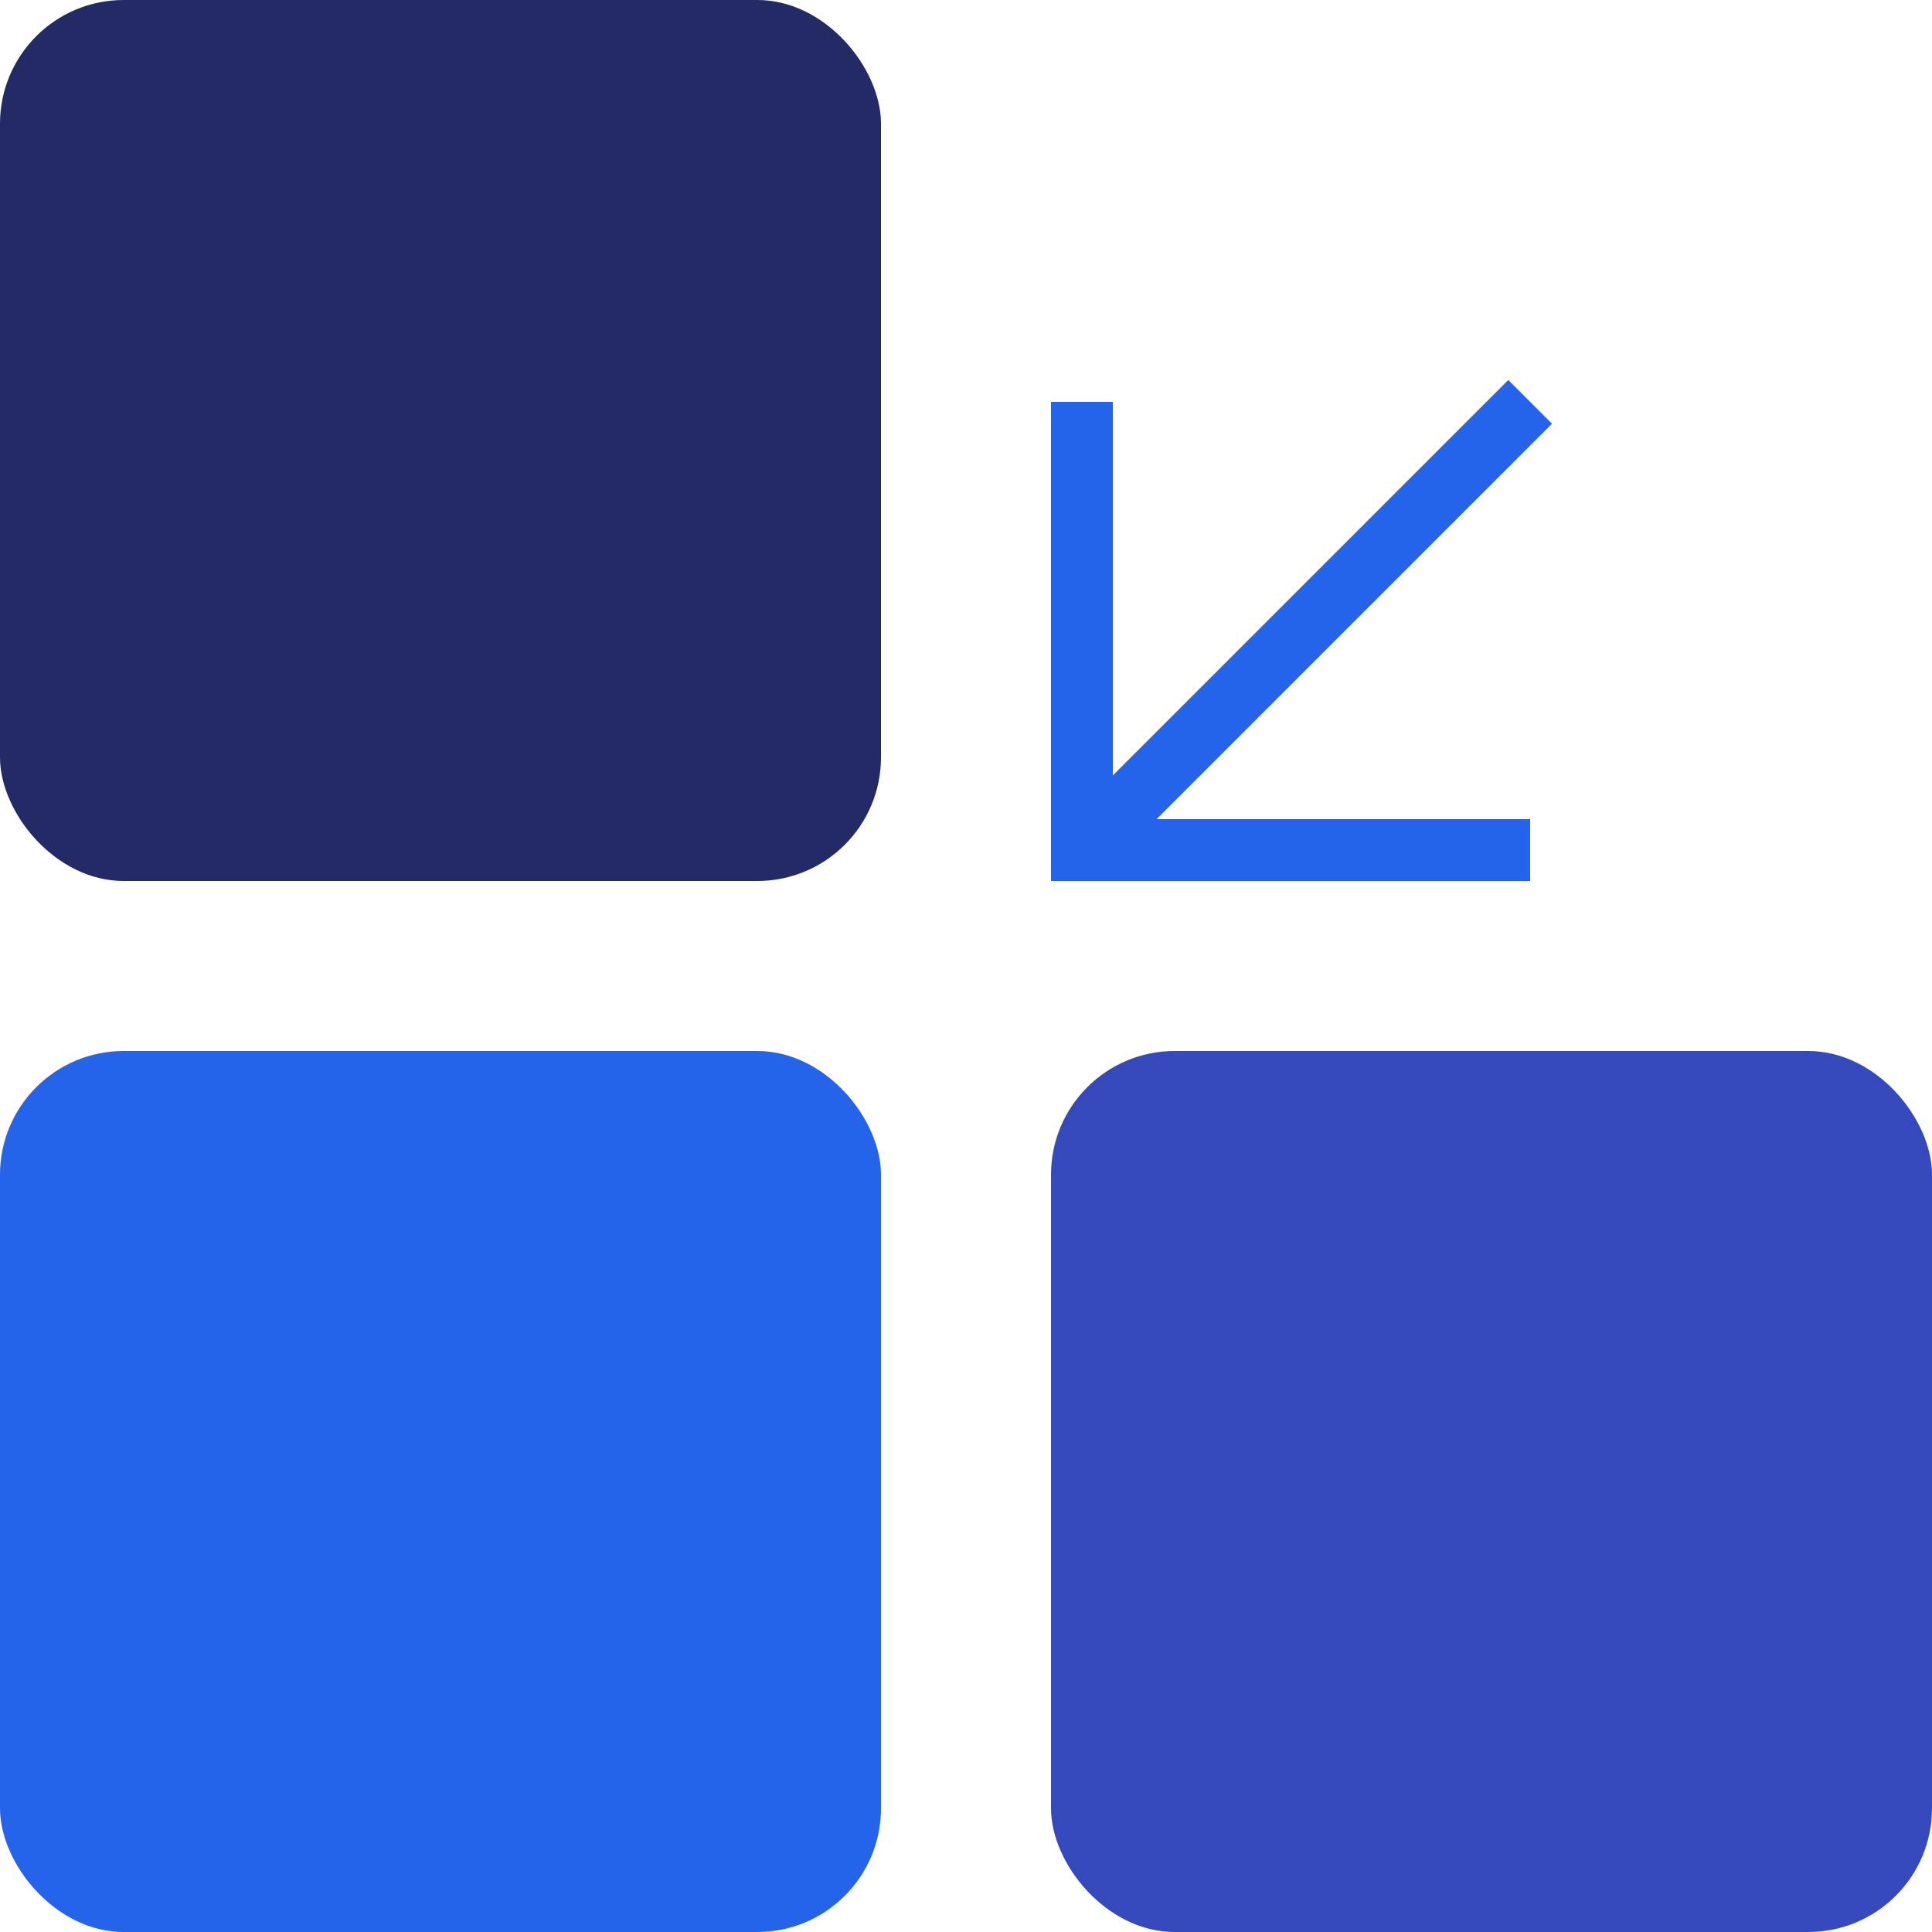
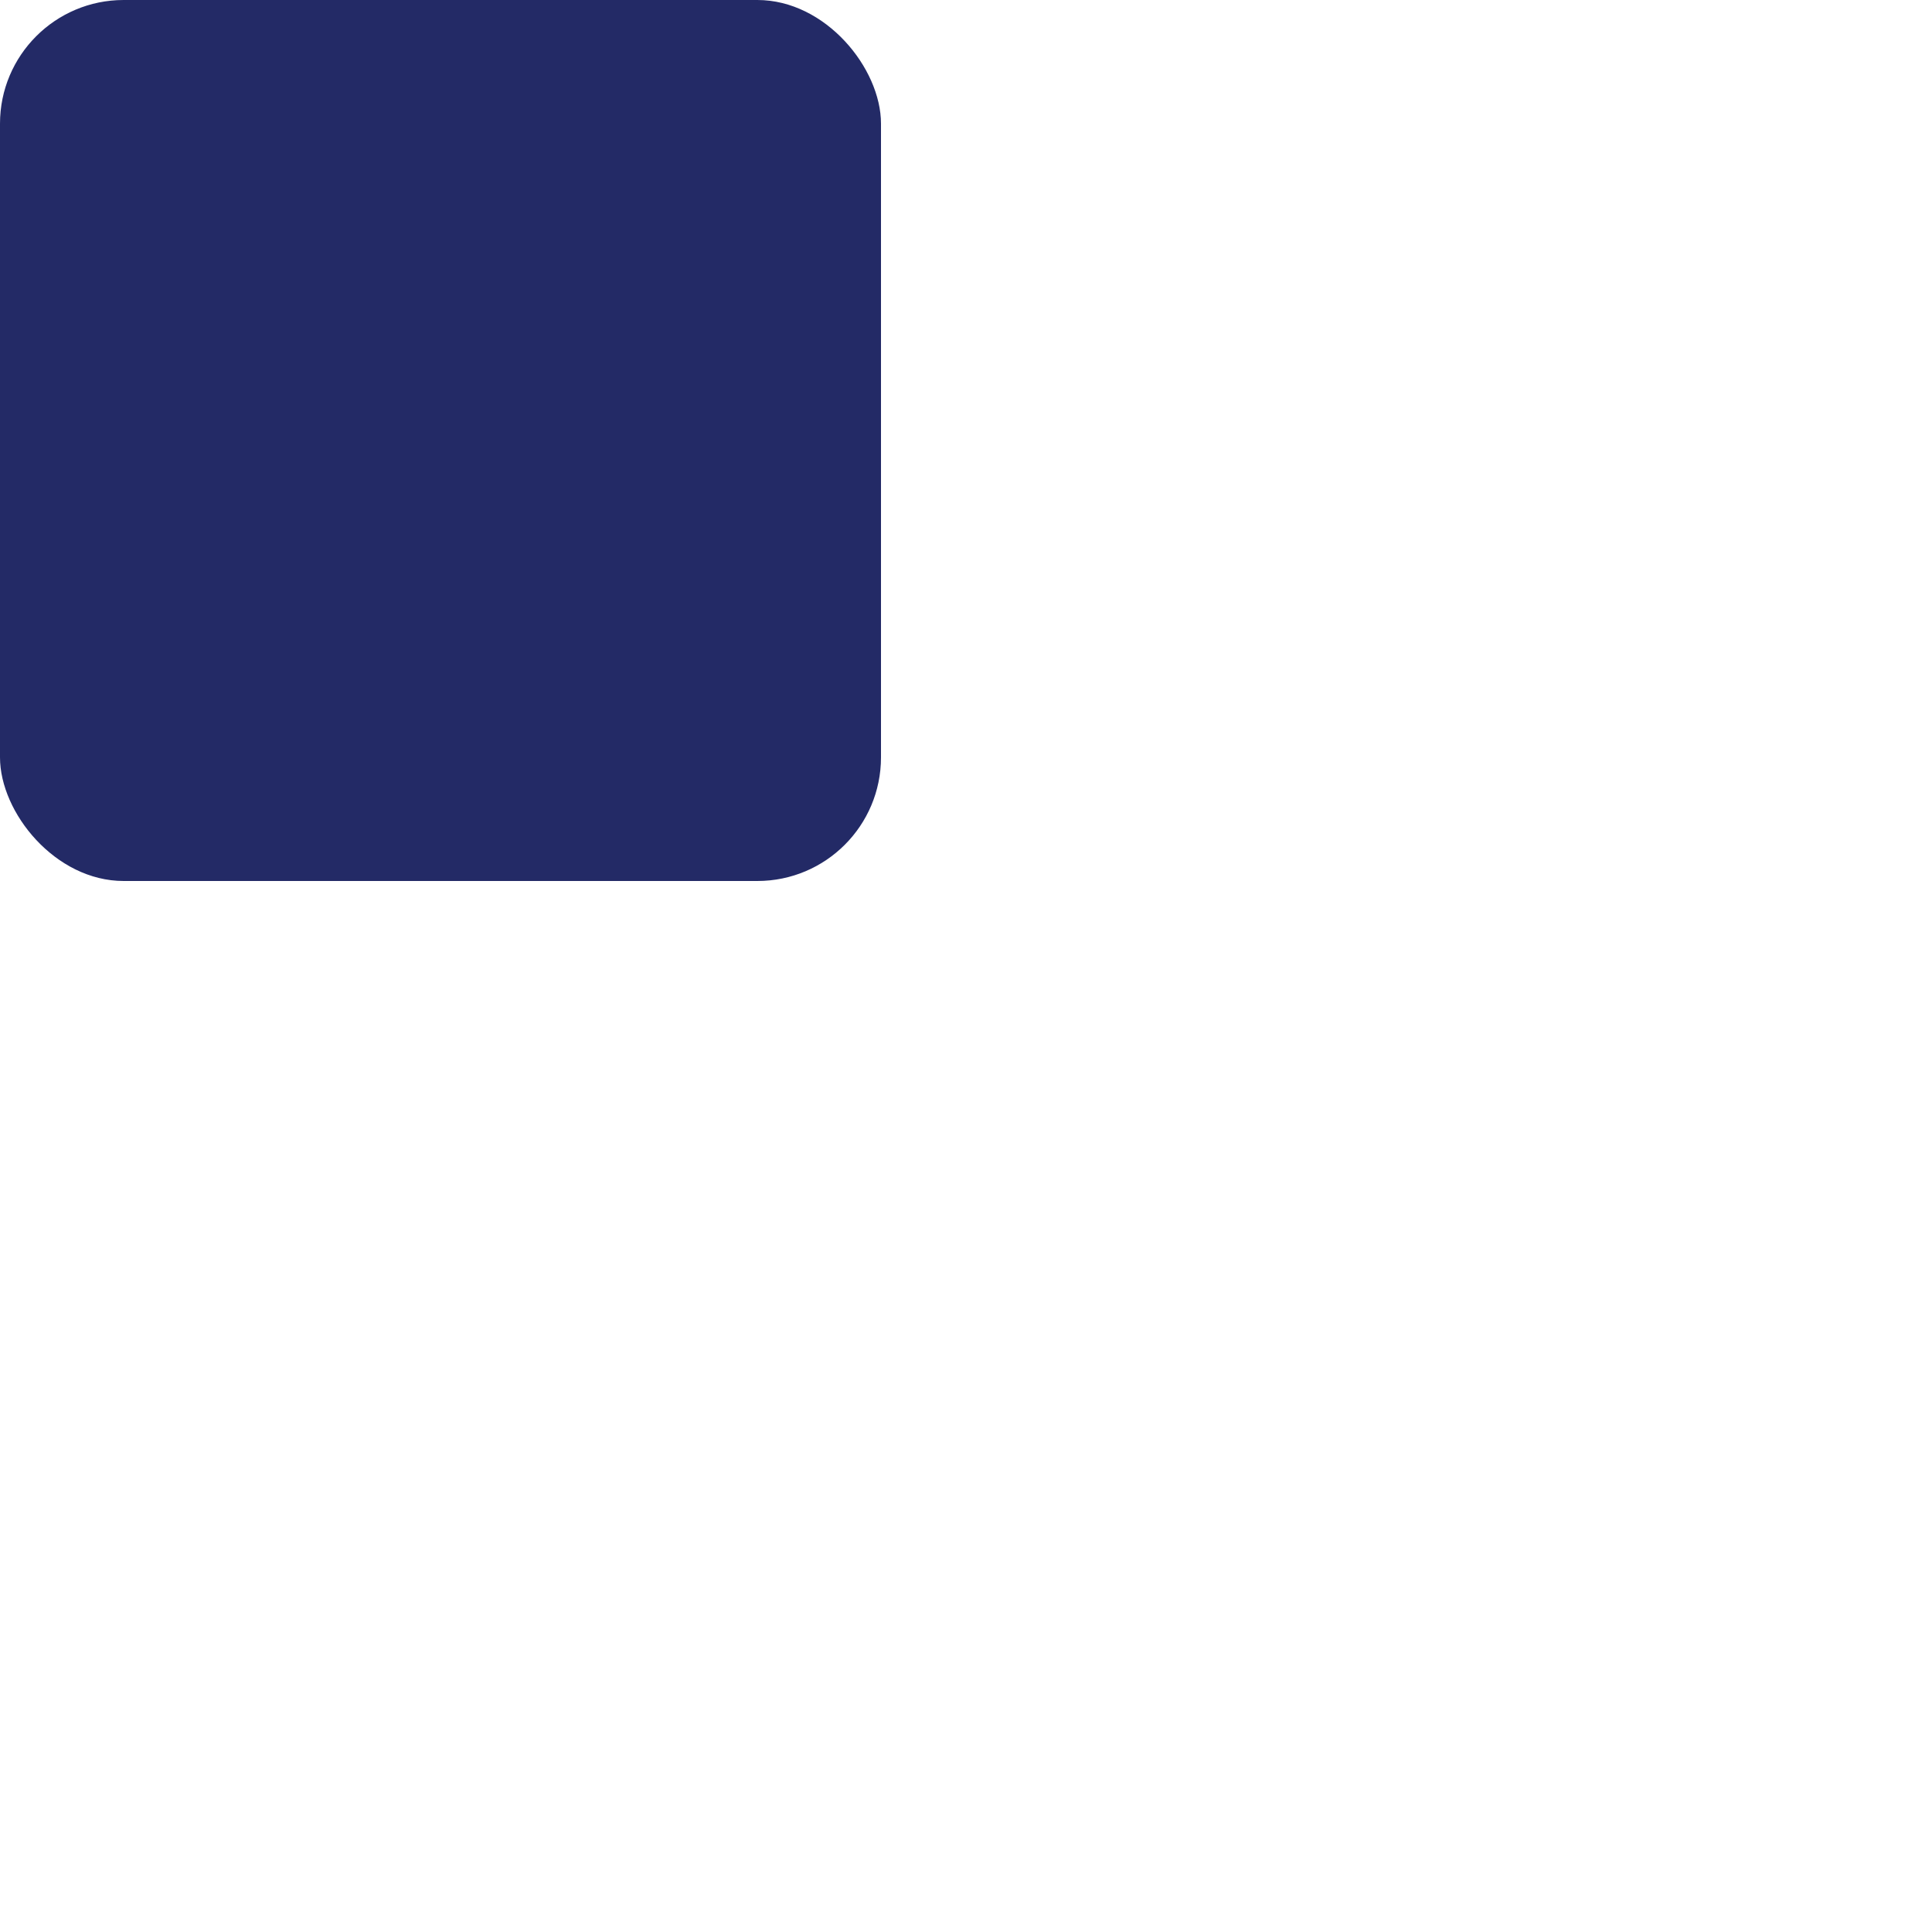
<svg xmlns="http://www.w3.org/2000/svg" width="250" height="250" viewBox="0 0 250 250" fill="none">
-   <rect y="136" width="114" height="114" rx="16" fill="#2563EB" />
-   <rect x="136" y="136" width="114" height="114" rx="16" fill="#3549BD" />
  <rect width="114" height="114" rx="16" fill="#232A66" />
-   <path d="M198 110L140 110L140 52" stroke="#2563EB" stroke-width="8" />
-   <path d="M140 110L198 52" stroke="#2563EB" stroke-width="8" />
</svg>